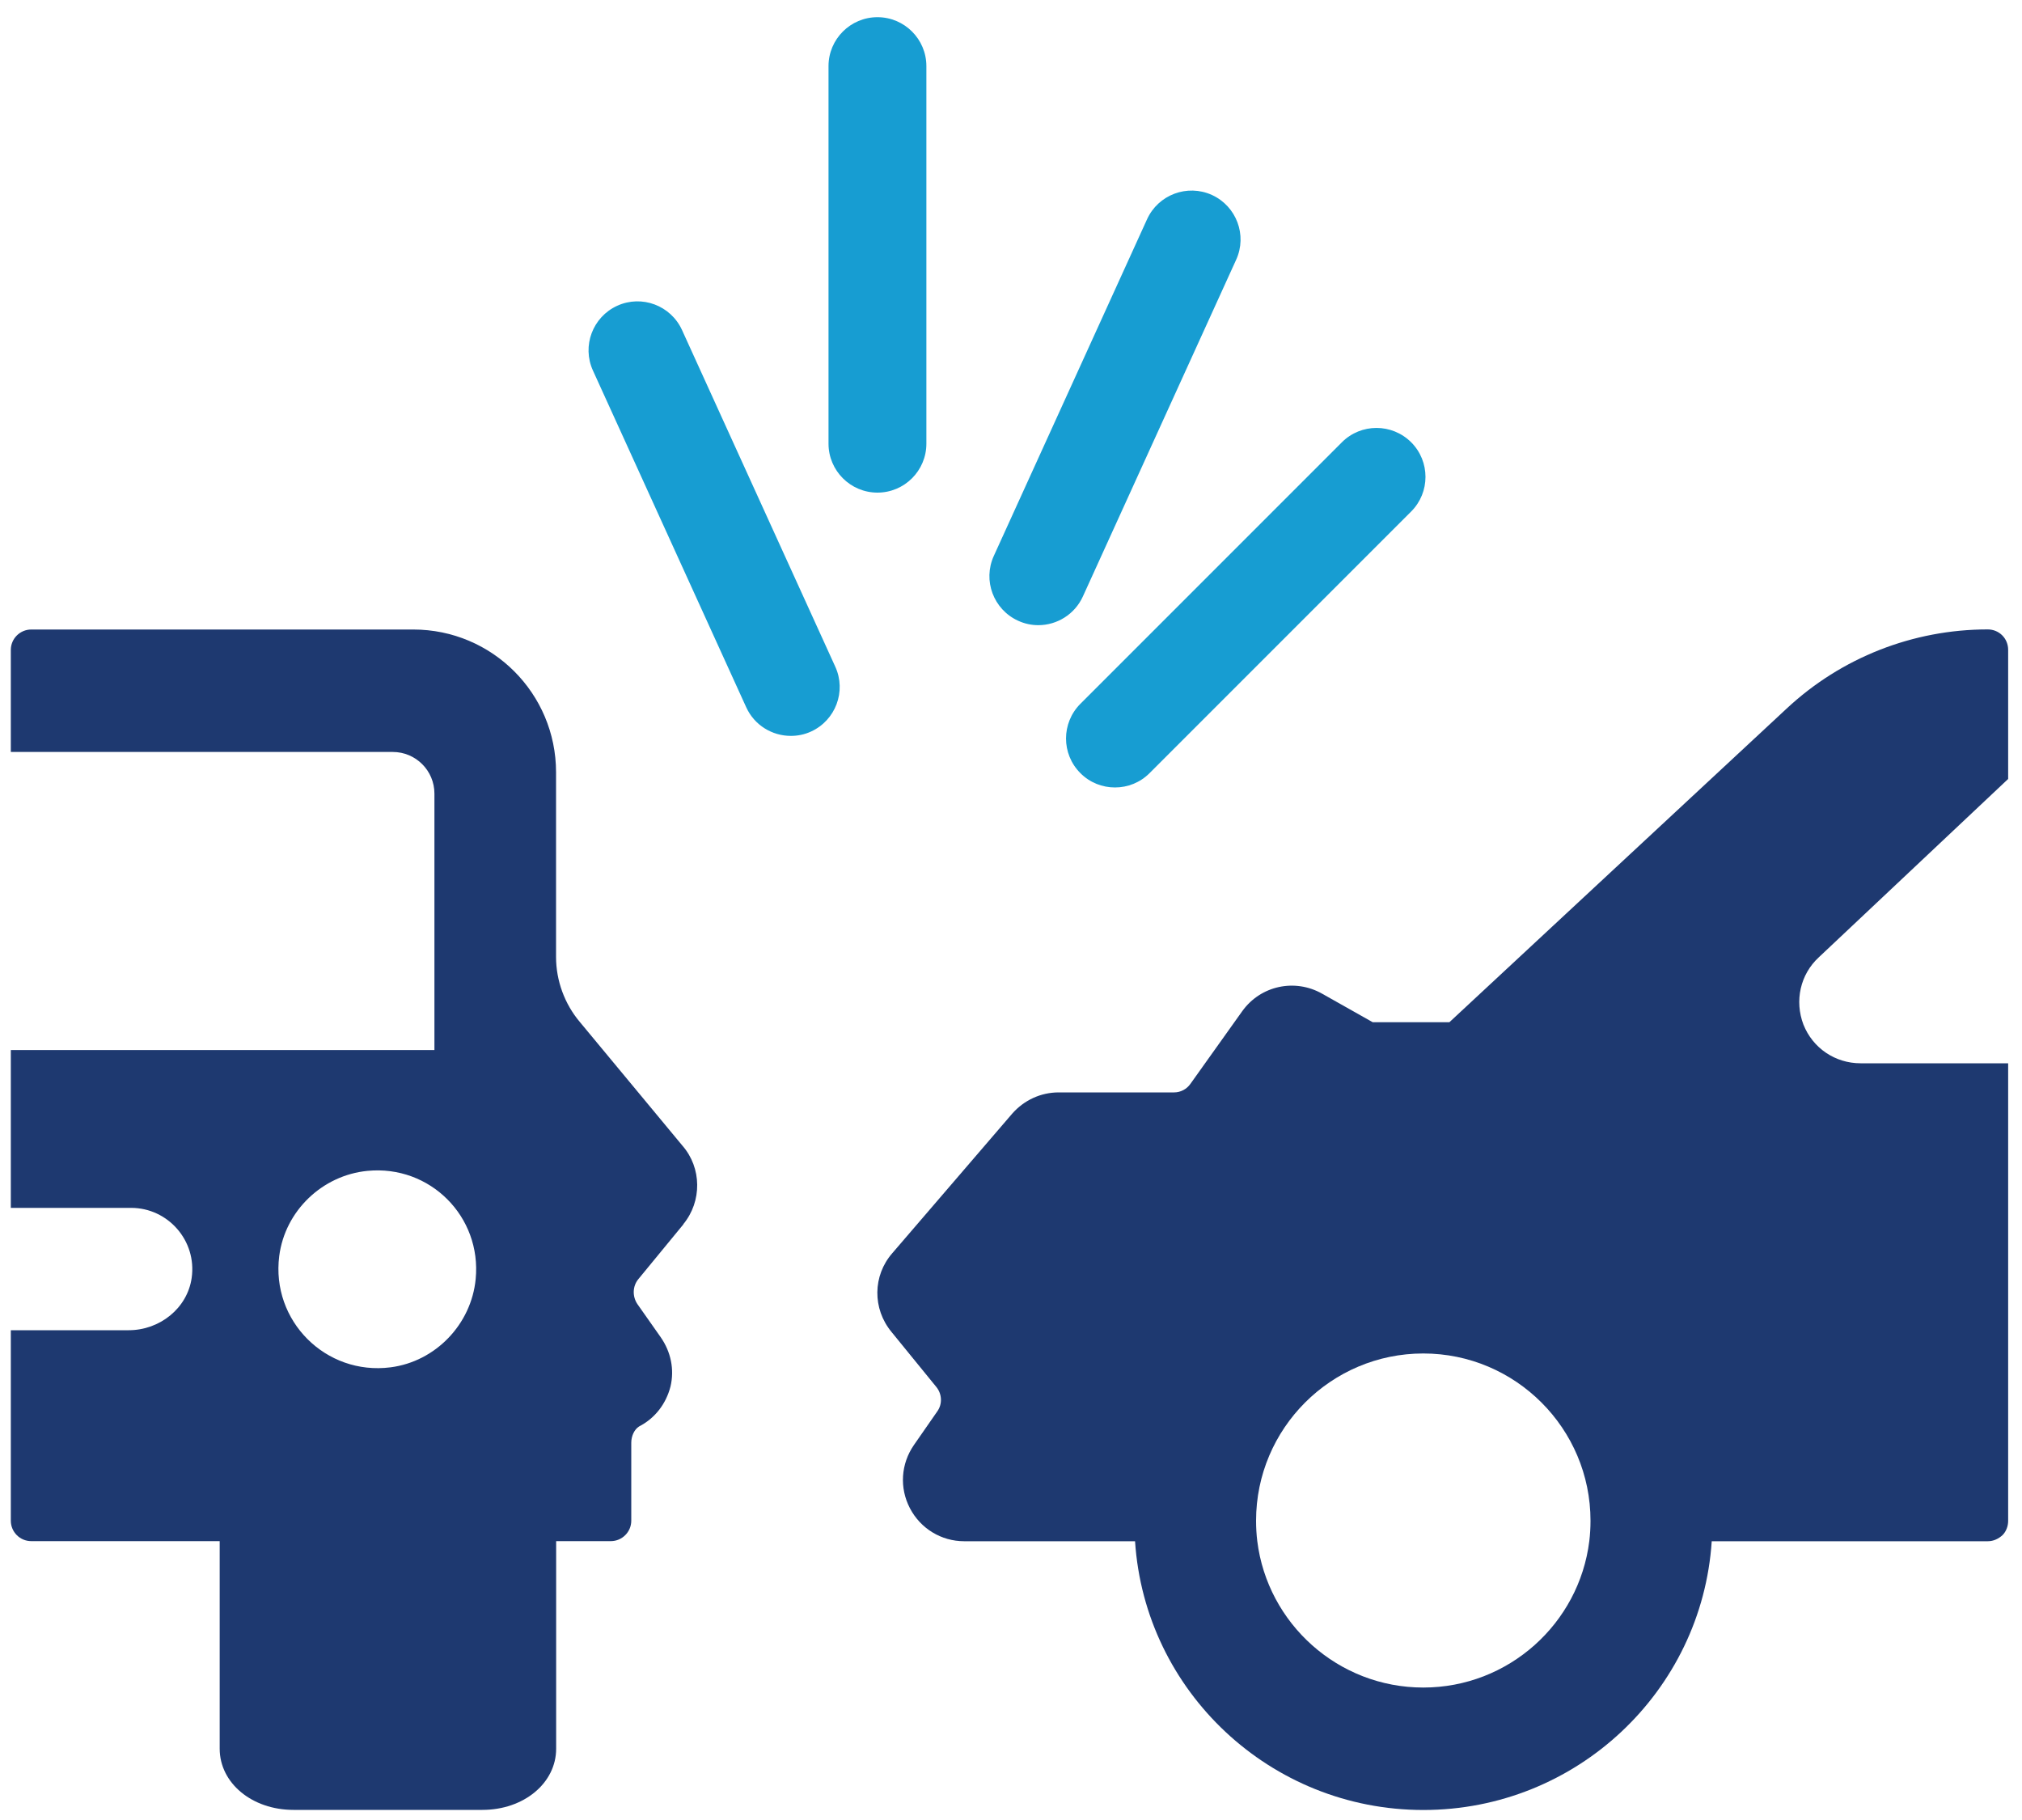
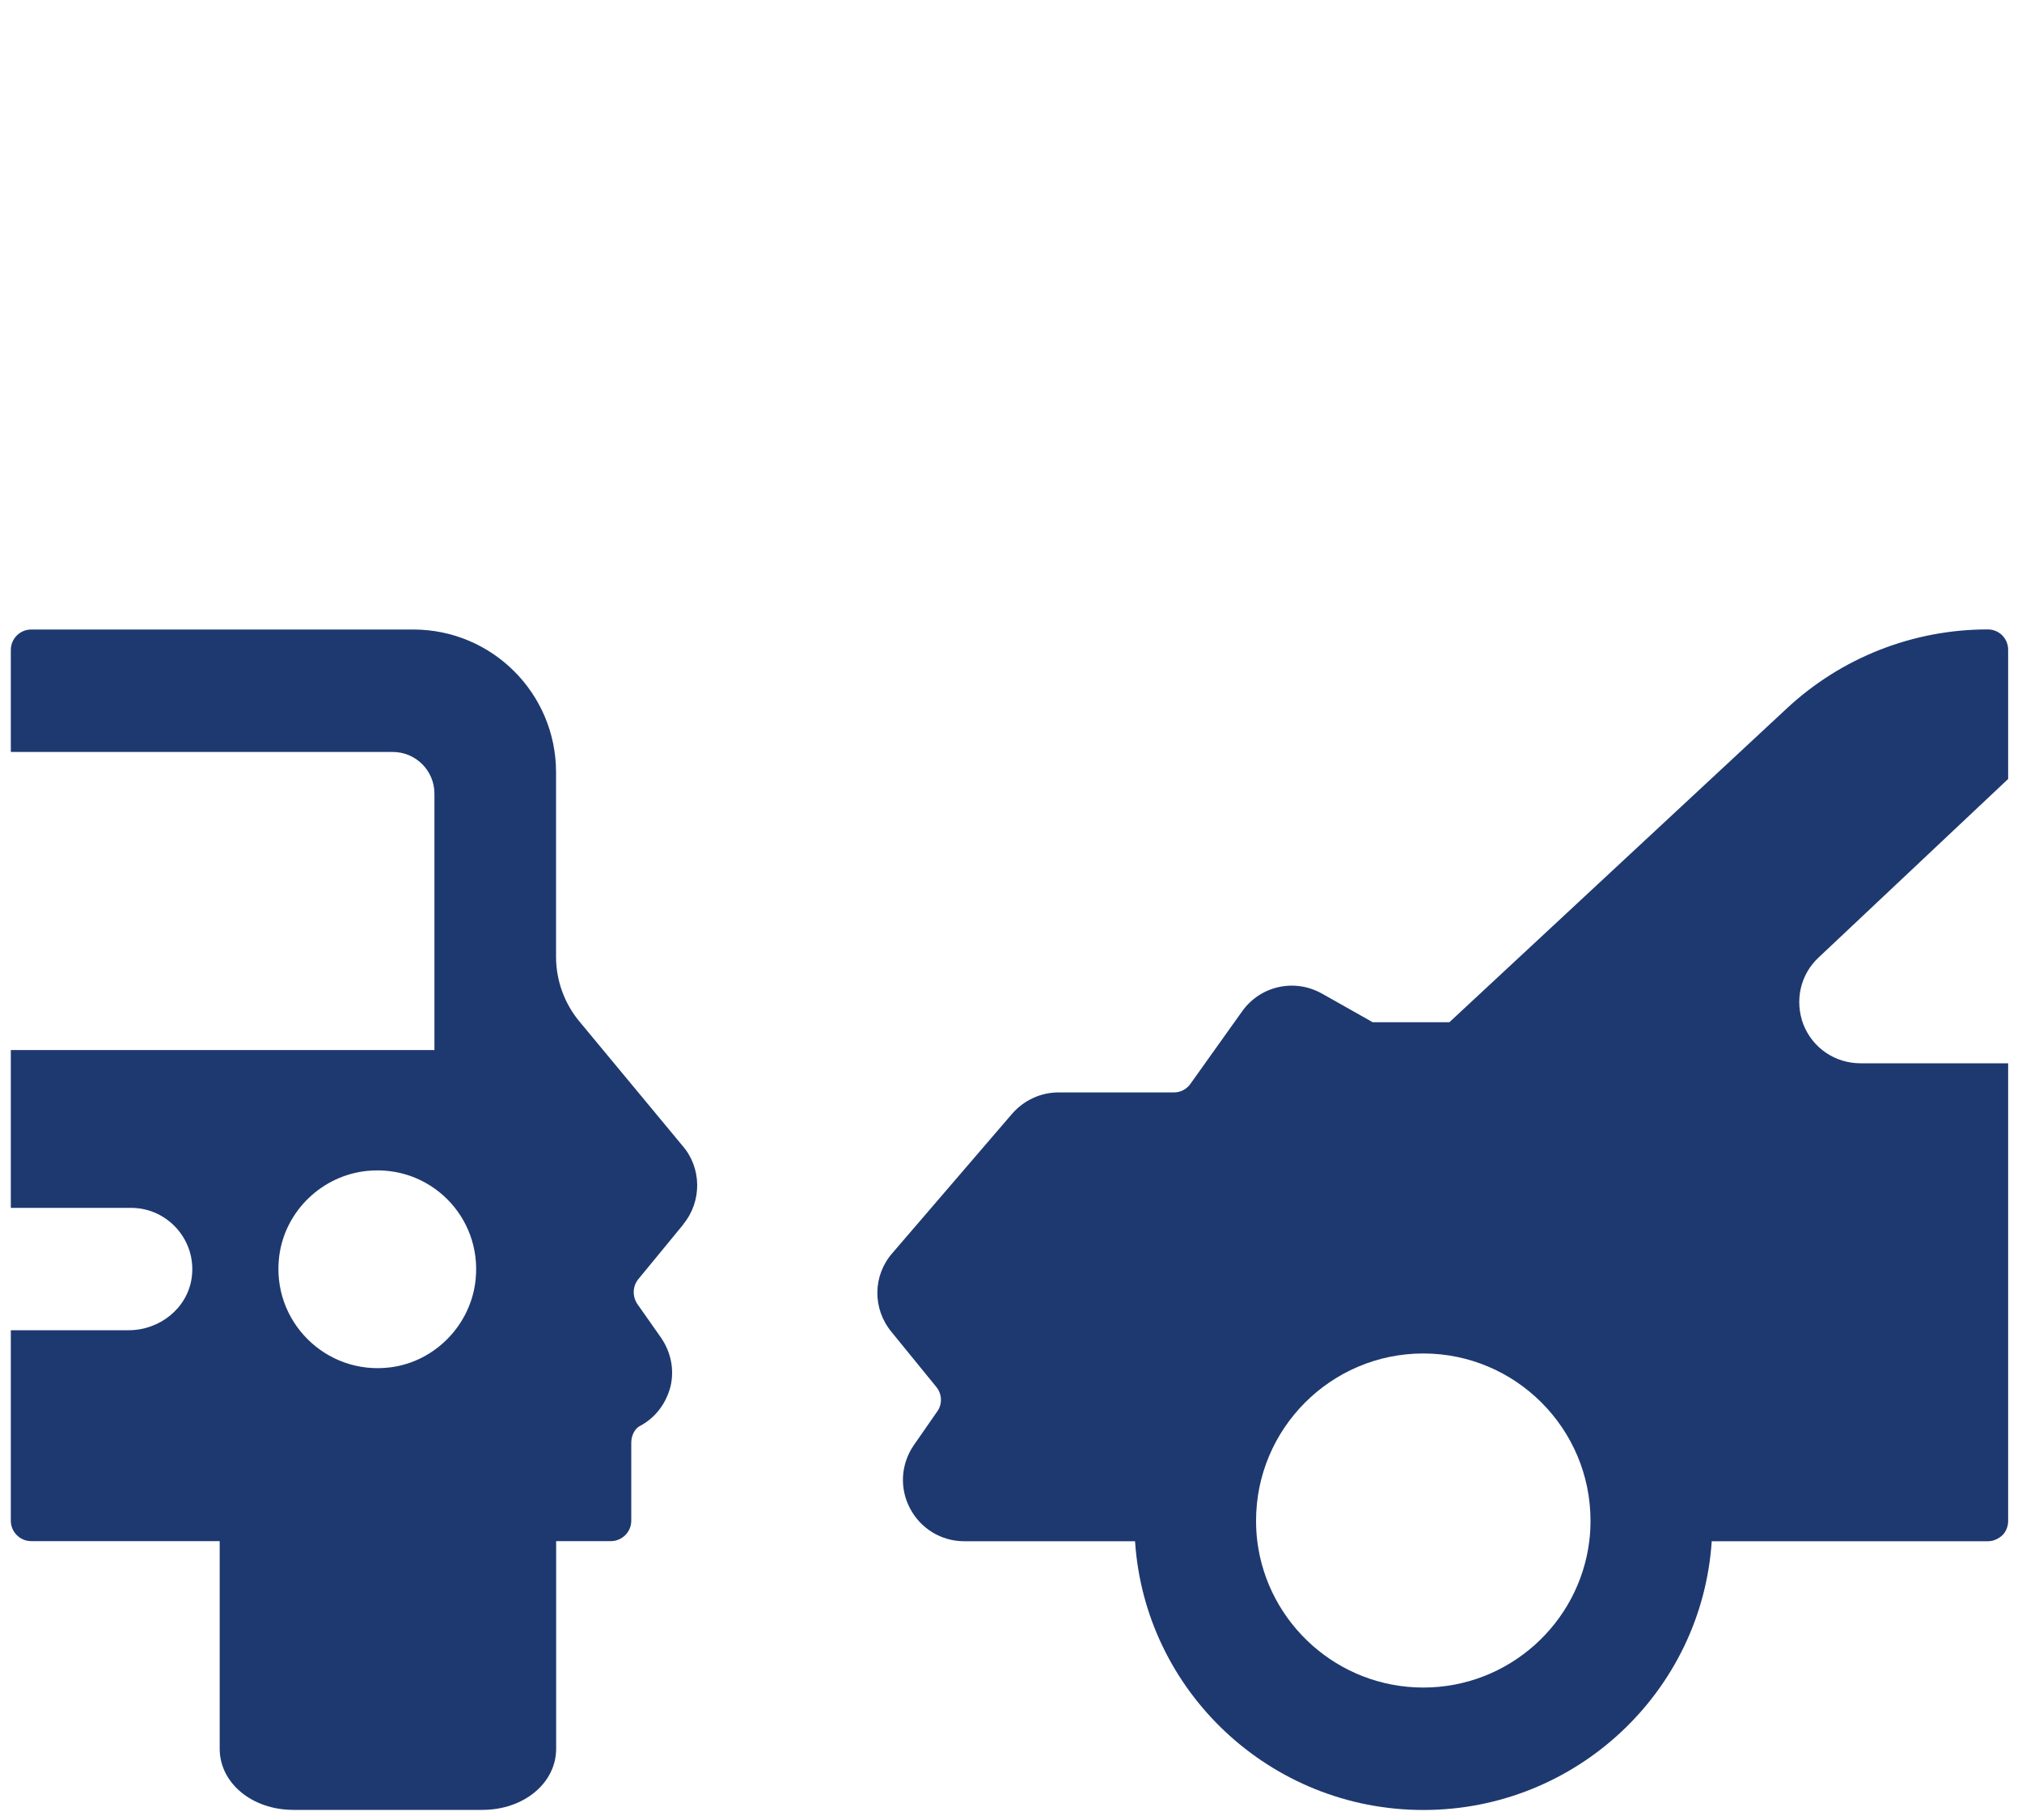
<svg xmlns="http://www.w3.org/2000/svg" id="_レイヤー_2" data-name="レイヤー_2" width="200" height="180" viewBox="0 0 200 180">
  <defs>
    <style>
      .cls-1 {
        fill: none;
      }

      .cls-2 {
        fill: #1e3970;
      }

      .cls-3 {
        fill: #179dd2;
      }
    </style>
  </defs>
  <g id="_レイヤー_2-2" data-name="レイヤー_2">
    <g>
      <g>
        <path class="cls-2" d="M67.59,121.07c1.86-2.26,1.82-5.57-.08-7.75l-10.17-12.26c-1.49-1.77-2.34-4.07-2.34-6.41v-18.27c0-7.8-6.32-14.12-14.12-14.12H3.09c-1.11,0-2.02.9-2.02,2.02v10.09h37.78c2.28,0,4.12,1.85,4.12,4.12v25.36H1.07v15.61h11.9c3.64,0,6.51,3.24,5.99,6.92-.43,3.02-3.17,5.18-6.23,5.18H1.07s0,18.84,0,18.84c0,1.11.9,2.02,2.02,2.02h18.64v20.53c0,3.39,3.19,6.05,7.3,6.05h18.68c4.11,0,7.3-2.66,7.3-6.05v-20.53h5.41c1.09,0,2.02-.89,2.02-2.02v-7.71c0-.69.32-1.33.77-1.61,1.57-.81,2.66-2.22,3.11-3.95.4-1.69.04-3.43-.97-4.88l-2.3-3.27c-.52-.77-.48-1.77.08-2.46l4.48-5.45ZM38.63,135.23c-6.41.82-11.83-4.6-11.01-11.01.57-4.46,4.26-7.99,8.73-8.42,6.18-.6,11.3,4.52,10.7,10.7-.43,4.47-3.97,8.16-8.42,8.73Z" />
-         <path class="cls-3" d="M86.79,48.72c-2.67,0-4.84-2.17-4.84-4.84V6.54c0-2.67,2.17-4.84,4.84-4.84s4.84,2.17,4.84,4.84v37.34c0,2.67-2.17,4.84-4.84,4.84Z" />
-         <path class="cls-3" d="M110.28,77.88c-1.24,0-2.48-.47-3.42-1.42-1.89-1.89-1.89-4.95,0-6.85l25.87-25.87c1.89-1.89,4.95-1.89,6.85,0,1.89,1.89,1.89,4.96,0,6.85l-25.87,25.87c-.95.95-2.18,1.42-3.42,1.42Z" />
-         <path class="cls-3" d="M102.7,61.83c-.67,0-1.35-.14-2-.44-2.43-1.11-3.51-3.98-2.4-6.41l15.16-33.3c1.11-2.43,3.98-3.5,6.41-2.4,2.43,1.11,3.51,3.98,2.4,6.41l-15.16,33.3c-.81,1.78-2.57,2.84-4.41,2.84Z" />
-         <path class="cls-3" d="M78.22,72.78c-1.84,0-3.6-1.05-4.41-2.83l-15.16-33.3c-1.11-2.43-.03-5.3,2.4-6.41,2.43-1.11,5.3-.03,6.41,2.4l15.16,33.3c1.11,2.43.03,5.3-2.4,6.41-.65.3-1.33.43-2,.43Z" />
        <path class="cls-2" d="M198.63,77.02v-12.75c0-1.13-.89-2.02-2.02-2.02-7.38,0-14.48,2.78-19.89,7.83l-33.36,31.02h-7.58l-5-2.82c-2.7-1.53-6.09-.81-7.91,1.73l-5.12,7.18c-.36.52-.97.85-1.61.85h-11.42c-1.78,0-3.43.77-4.6,2.1l-11.86,13.8c-1.94,2.22-1.98,5.49-.08,7.79l4.44,5.45c.56.69.61,1.69.08,2.42l-2.3,3.31c-1.29,1.86-1.45,4.24-.4,6.25,1.05,2.02,3.11,3.27,5.37,3.27h16.9c.97,14.85,13.39,26.58,28.52,26.58s27.55-11.74,28.52-26.58h27.31c.56,0,1.05-.24,1.45-.6.36-.36.56-.89.56-1.41v-45.26h-14.6c-2.5,0-4.72-1.49-5.65-3.83-.89-2.34-.32-4.96,1.53-6.66l18.72-17.63ZM140.78,166.9c-8.43,0-15.41-6.33-16.42-14.48-.08-.65-.12-1.33-.12-2.02,0-9.12,7.42-16.54,16.54-16.54s16.54,7.42,16.54,16.54c0,.69-.04,1.37-.12,2.02-1.01,8.15-7.99,14.48-16.42,14.48Z" />
      </g>
-       <rect class="cls-1" width="200" height="180" />
    </g>
  </g>
</svg>